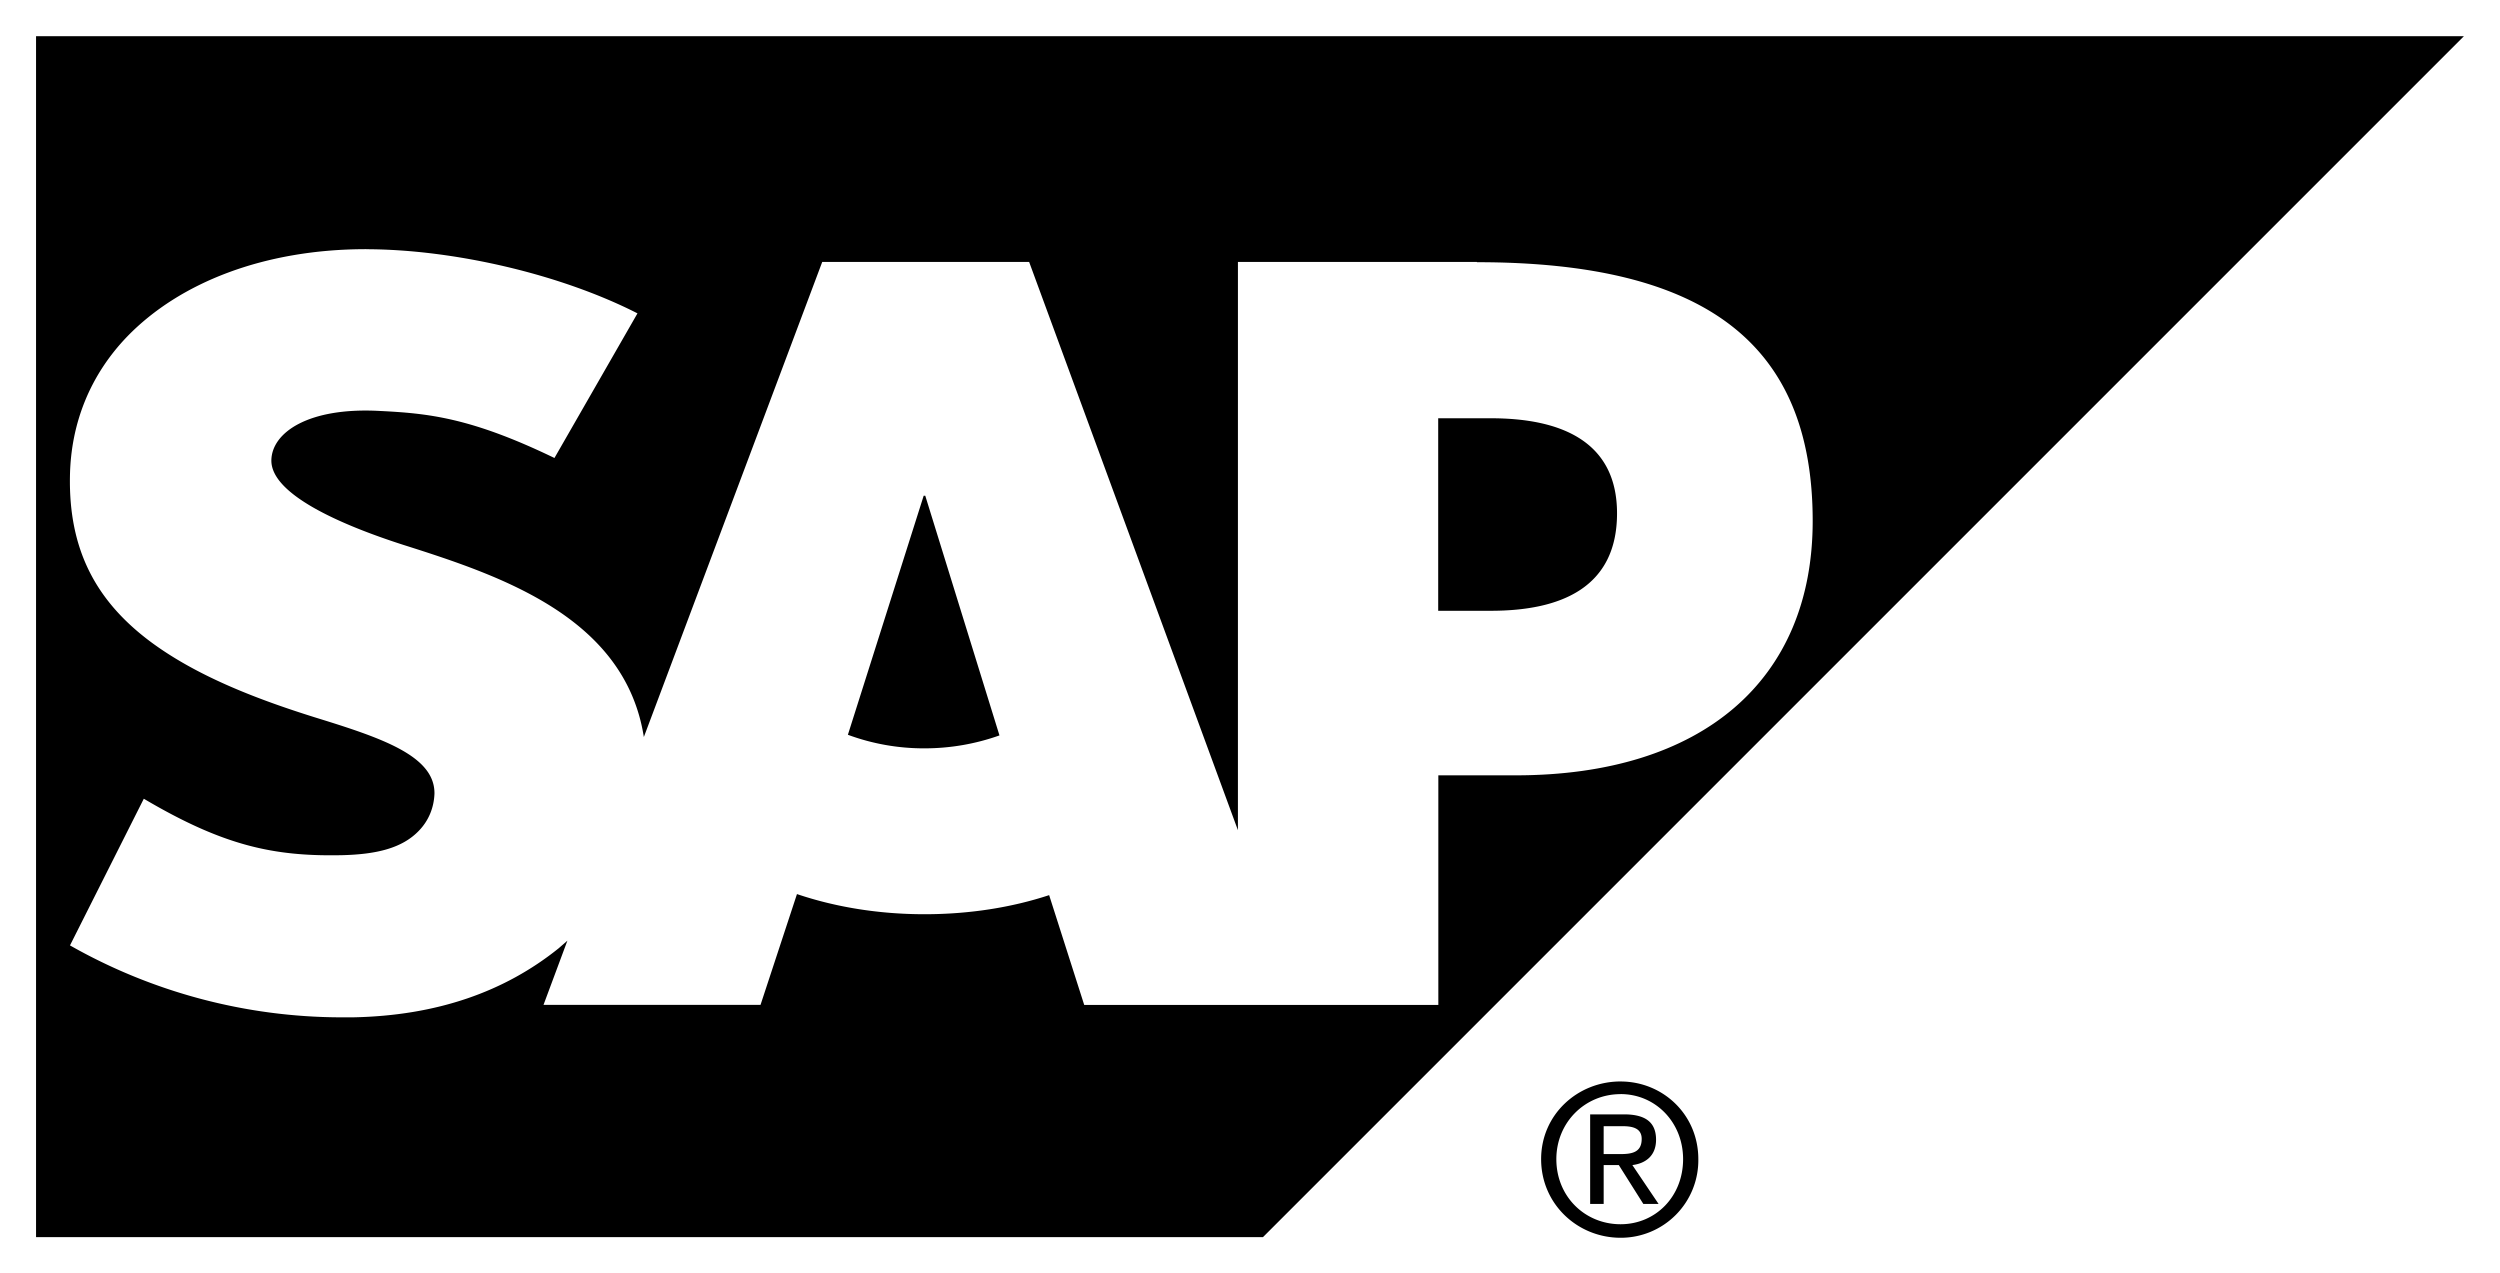
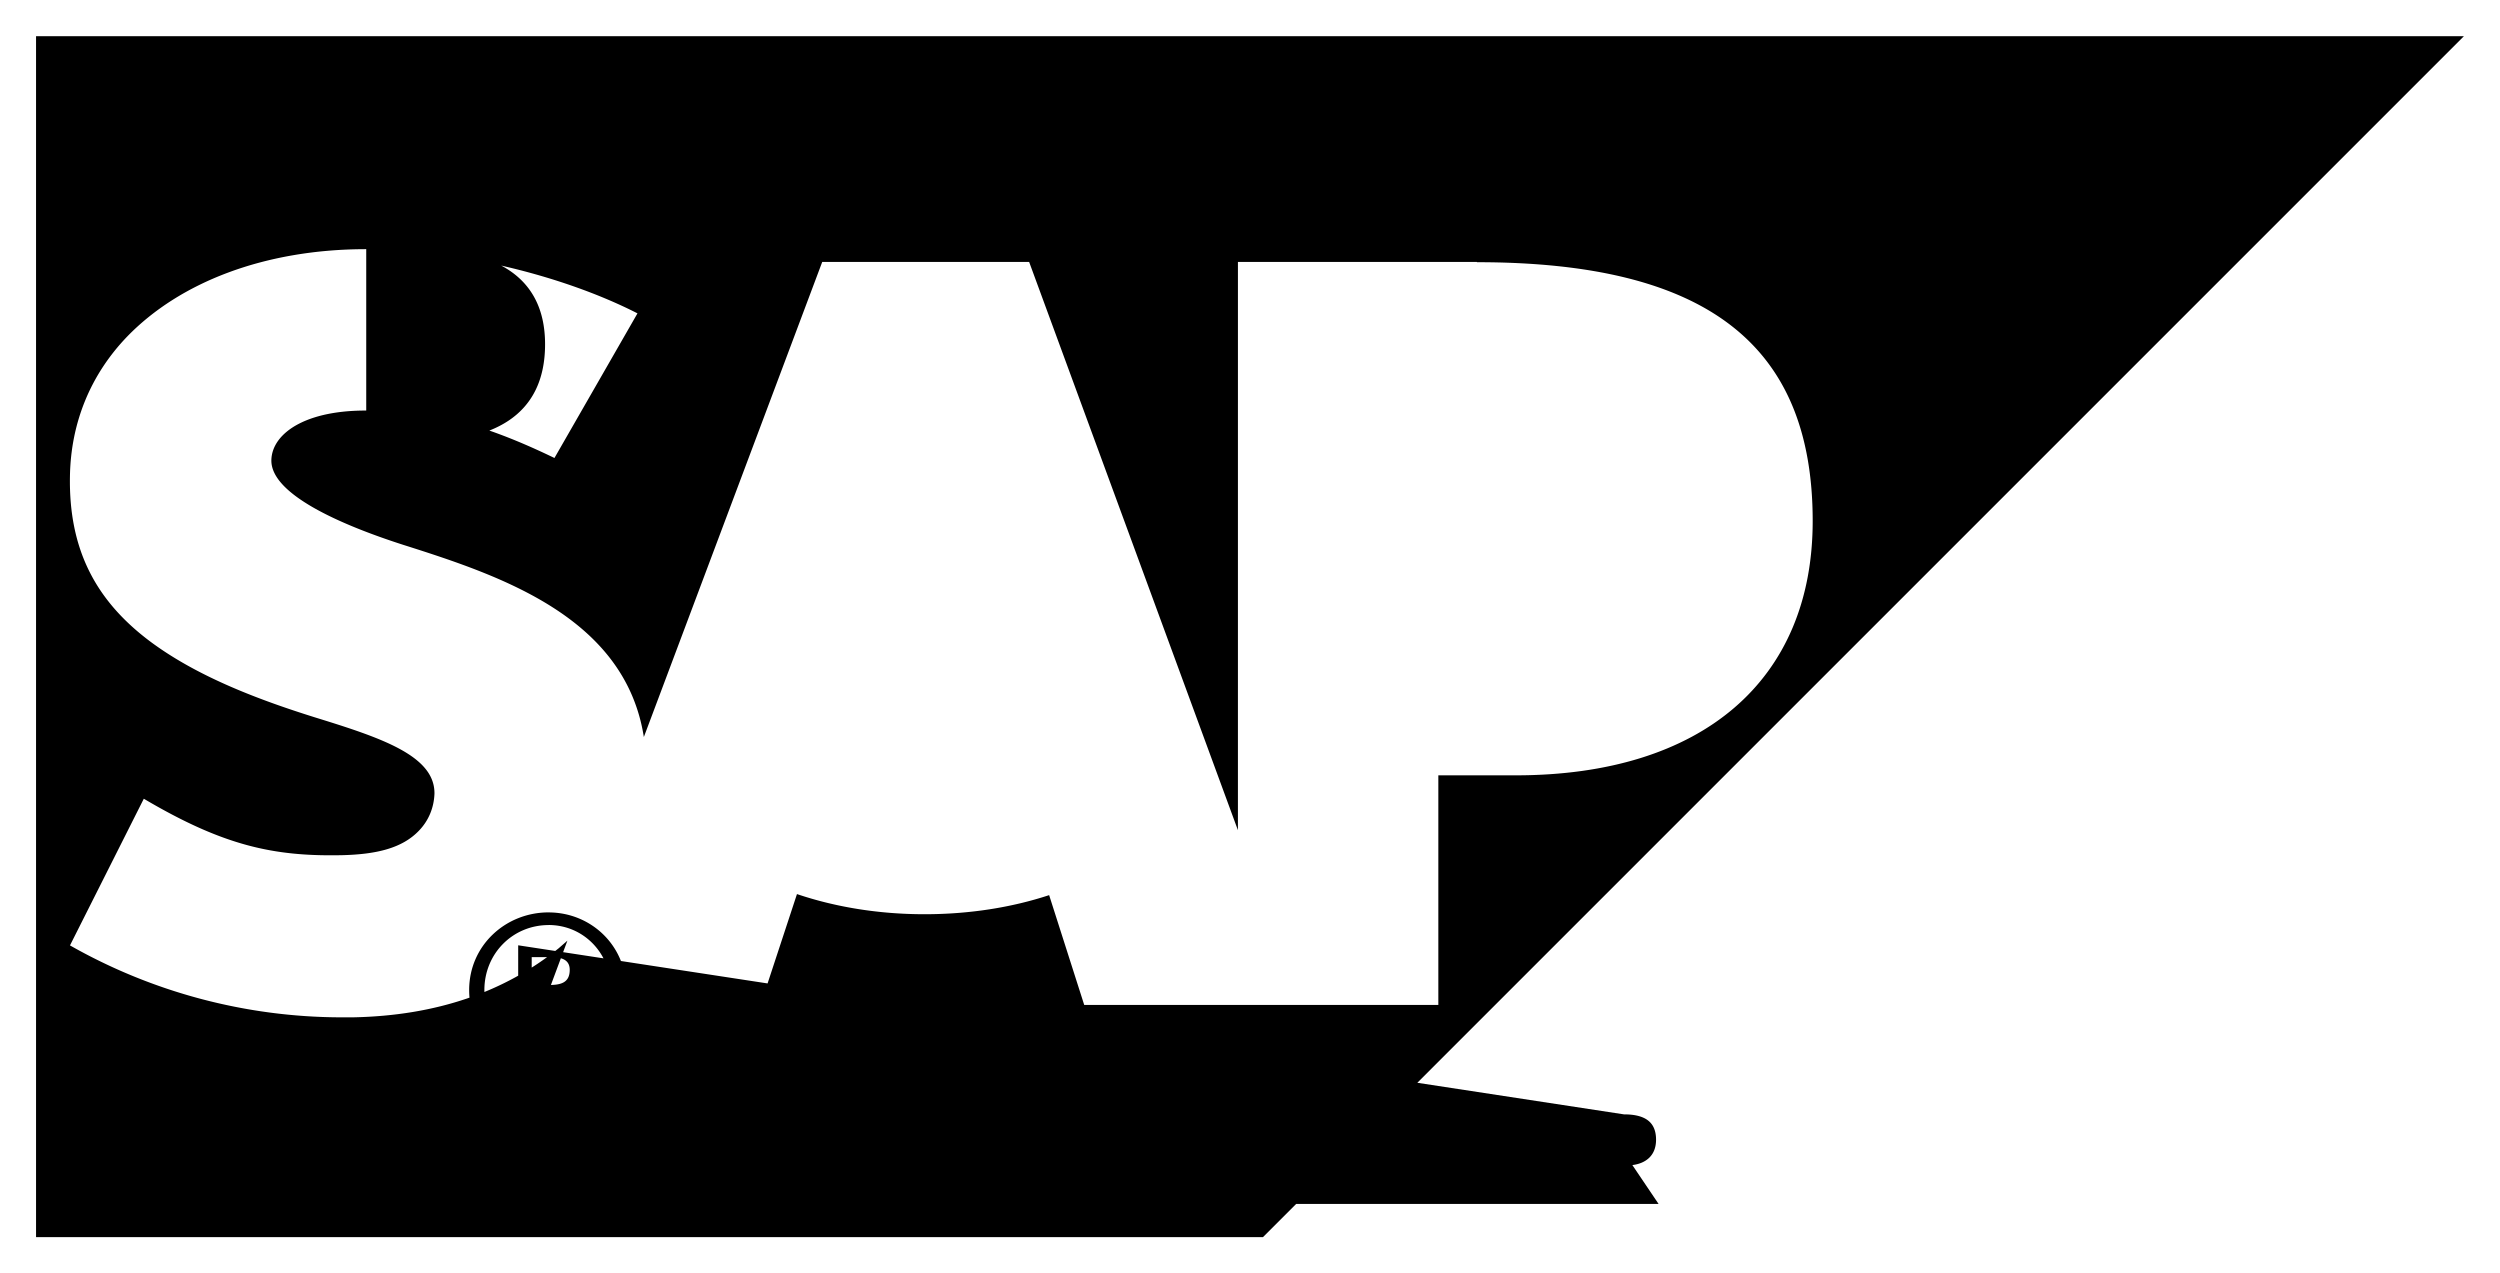
<svg xmlns="http://www.w3.org/2000/svg" viewBox="-1.333 -1.333 92.447 47.092">
-   <path d="M0 .005v44.41h45.37L89.78.005zm12.21 7.878h.02c3.224.01 7.165.92 10.01 2.372l-3.07 5.348c-3.118-1.507-4.688-1.65-6.468-1.74-2.64-.142-3.98.802-4 1.82-.023 1.245 2.507 2.37 4.884 3.134 3.606 1.143 8.193 2.676 8.89 7.104l6.596-17.567h7.652l7.72 21.013V8.353h8.837v.01c8.45 0 12.417 3.01 12.417 9.57 0 5.893-4.086 9.405-10.986 9.405h-2.857v8.49H38.76l-1.297-4.06c-1.385.456-2.95.706-4.61.706-1.7 0-3.305-.268-4.715-.745l-1.348 4.098h-8.025l.884-2.376-.325.284c-2 1.608-4.505 2.492-7.605 2.552h-.46a20.39 20.39 0 0 1-10.004-2.66l2.73-5.424c2.957 1.748 4.814 2.138 7.318 2.088 1.3-.03 2.238-.264 2.85-.9.37-.38.56-.86.58-1.373.02-1.41-1.98-2.07-4.435-2.828-1.99-.625-4.244-1.458-6.01-2.752-2.087-1.537-3.084-3.46-3.034-6.166.033-1.978.764-3.754 2.115-5.158 1.945-2.007 5.08-3.233 8.84-3.233zm39.64 6.252v7.118h1.947c2.598 0 4.666-.86 4.666-3.604 0-2.66-2.068-3.515-4.666-3.515zm-19.026 2.863l-2.803 8.84a8.087 8.087 0 0 0 2.832.502 8.25 8.25 0 0 0 2.773-.478l-2.744-8.864zm25.77 21.66c-1.586 0-2.938 1.22-2.938 2.873 0 1.666 1.352 2.907 2.938 2.907a2.867 2.867 0 0 0 2.875-2.906c0-1.652-1.312-2.873-2.876-2.873zm0 .467c1.294 0 2.312 1.046 2.312 2.406 0 1.385-1.018 2.407-2.312 2.407-1.316 0-2.375-1.022-2.375-2.406 0-1.36 1.058-2.405 2.374-2.405zm-1.125.75v3.313h.5V41.75h.56l.907 1.438H60l-.97-1.438c.486-.06.876-.342.876-.937 0-.653-.4-.938-1.187-.938zm.5.437h.686c.338 0 .72.05.72.47 0 .516-.386.562-.813.562h-.594z" />
+   <path d="M0 .005v44.41h45.37L89.78.005zm12.21 7.878h.02c3.224.01 7.165.92 10.01 2.372l-3.07 5.348c-3.118-1.507-4.688-1.65-6.468-1.74-2.64-.142-3.98.802-4 1.82-.023 1.245 2.507 2.37 4.884 3.134 3.606 1.143 8.193 2.676 8.89 7.104l6.596-17.567h7.652l7.72 21.013V8.353h8.837v.01c8.45 0 12.417 3.01 12.417 9.57 0 5.893-4.086 9.405-10.986 9.405h-2.857v8.49H38.76l-1.297-4.06c-1.385.456-2.95.706-4.61.706-1.7 0-3.305-.268-4.715-.745l-1.348 4.098h-8.025l.884-2.376-.325.284c-2 1.608-4.505 2.492-7.605 2.552h-.46a20.39 20.39 0 0 1-10.004-2.66l2.73-5.424c2.957 1.748 4.814 2.138 7.318 2.088 1.3-.03 2.238-.264 2.85-.9.37-.38.56-.86.58-1.373.02-1.41-1.98-2.07-4.435-2.828-1.99-.625-4.244-1.458-6.01-2.752-2.087-1.537-3.084-3.46-3.034-6.166.033-1.978.764-3.754 2.115-5.158 1.945-2.007 5.08-3.233 8.84-3.233zv7.118h1.947c2.598 0 4.666-.86 4.666-3.604 0-2.66-2.068-3.515-4.666-3.515zm-19.026 2.863l-2.803 8.84a8.087 8.087 0 0 0 2.832.502 8.25 8.25 0 0 0 2.773-.478l-2.744-8.864zm25.77 21.66c-1.586 0-2.938 1.22-2.938 2.873 0 1.666 1.352 2.907 2.938 2.907a2.867 2.867 0 0 0 2.875-2.906c0-1.652-1.312-2.873-2.876-2.873zm0 .467c1.294 0 2.312 1.046 2.312 2.406 0 1.385-1.018 2.407-2.312 2.407-1.316 0-2.375-1.022-2.375-2.406 0-1.36 1.058-2.405 2.374-2.405zm-1.125.75v3.313h.5V41.75h.56l.907 1.438H60l-.97-1.438c.486-.06.876-.342.876-.937 0-.653-.4-.938-1.187-.938zm.5.437h.686c.338 0 .72.05.72.47 0 .516-.386.562-.813.562h-.594z" />
</svg>